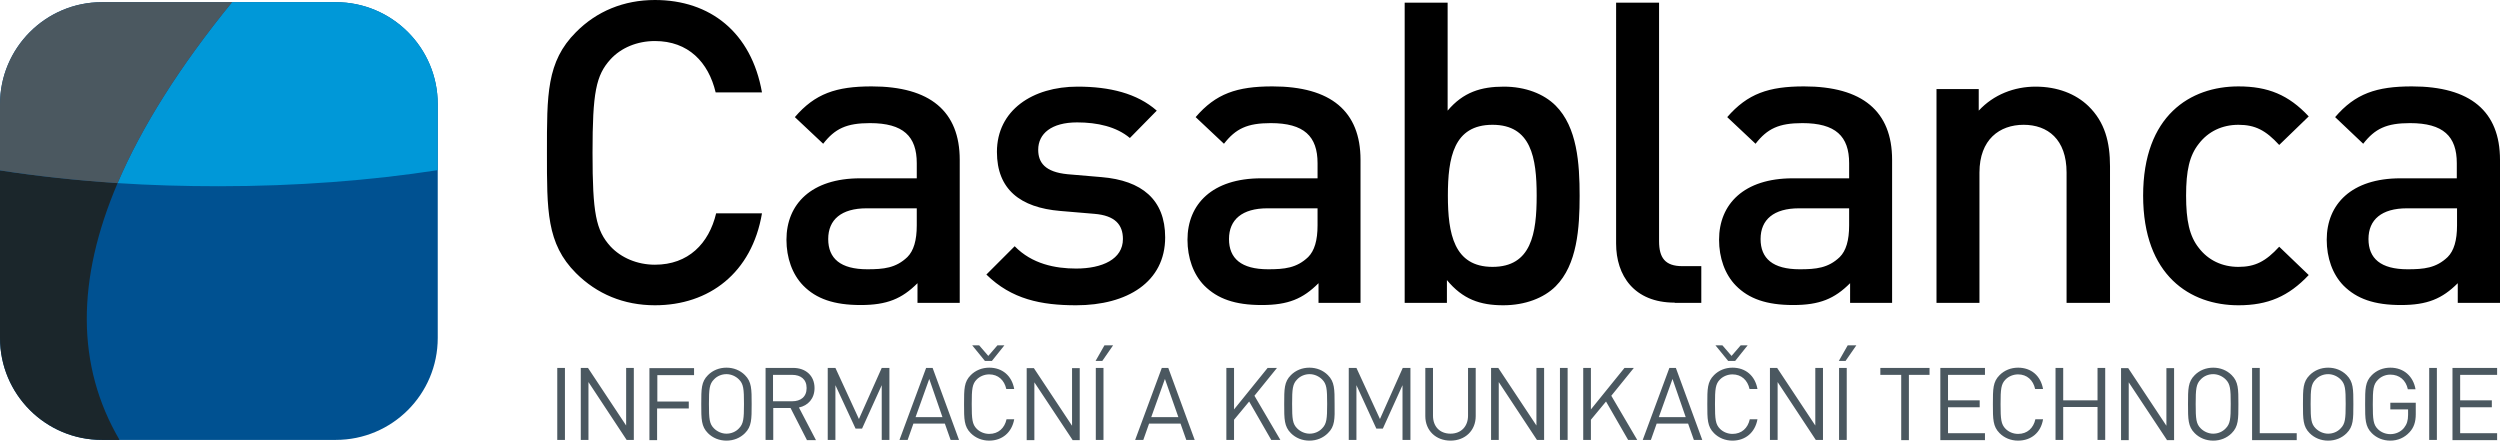
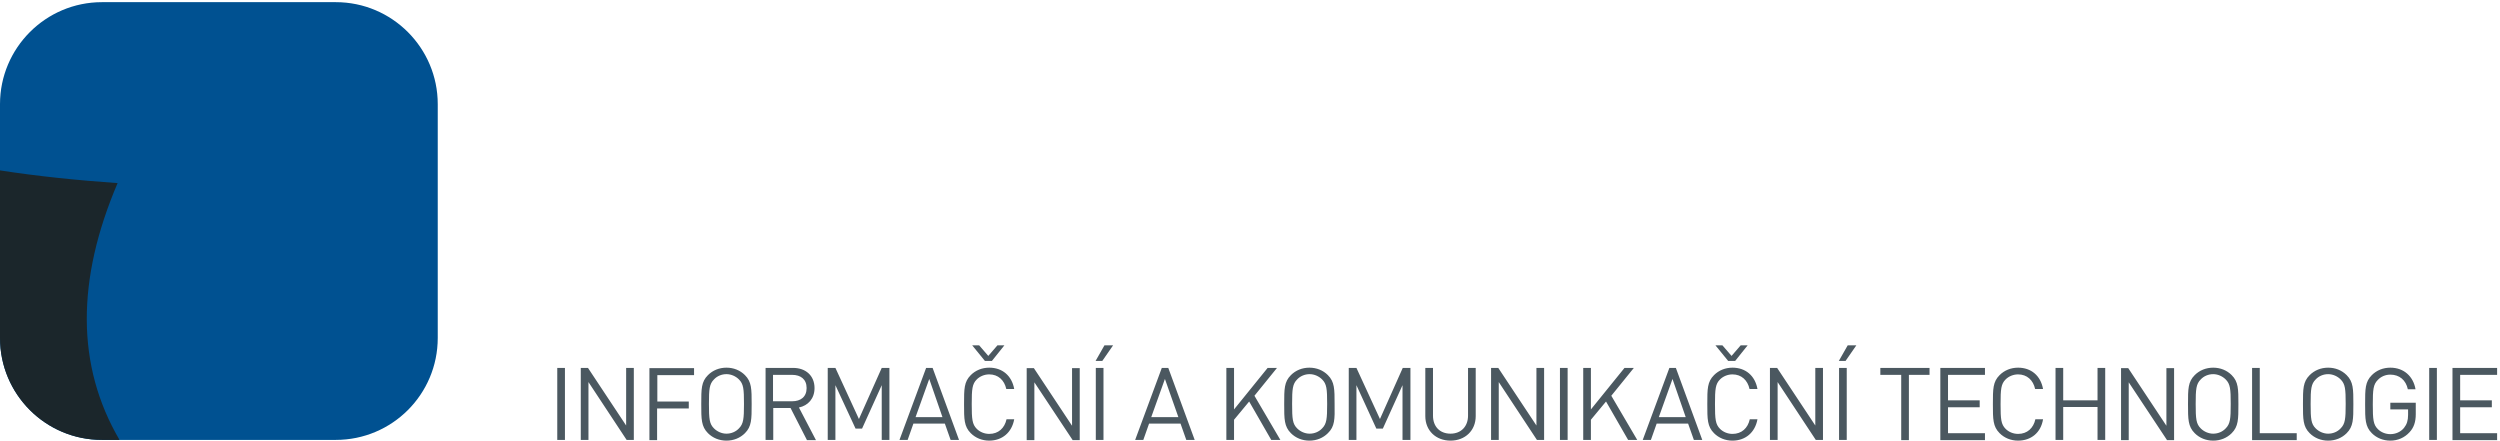
<svg xmlns="http://www.w3.org/2000/svg" viewBox="0 0 1041.7 183.6">
-   <path d="M272.9 127.2c-13 0-24.2-4.7-32.9-13.4-12.3-12.3-12.1-26.2-12.1-50.2 0-24.1-.2-37.9 12.1-50.2C248.6 4.7 259.9 0 272.9 0c23 0 40.2 13.5 44.6 38.5h-19.3c-3-12.6-11.4-21.4-25.3-21.4-7.4 0-14.1 2.8-18.5 7.6-6.1 6.7-7.5 13.9-7.5 39s1.4 32.3 7.5 39c4.4 4.7 11.1 7.6 18.5 7.6 13.9 0 22.5-8.8 25.5-21.4h19.1c-4.2 24.8-22 38.3-44.6 38.3zm109.4-1.1V118c-6.5 6.5-12.7 9.1-23.7 9.1-11.1 0-18.5-2.6-23.9-8.1-4.6-4.7-7-11.6-7-19.1 0-14.9 10.4-25.6 30.7-25.6H382V68c0-11.2-5.6-16.7-19.5-16.7-9.8 0-14.6 2.3-19.5 8.6l-11.8-11.1c8.4-9.8 17.2-12.8 32-12.8 24.4 0 36.7 10.4 36.7 30.6v59.6h-17.6zm-.3-39.3h-20.9c-10.5 0-16 4.7-16 12.8 0 8.1 5.1 12.6 16.3 12.6 6.8 0 11.9-.5 16.7-5.1 2.6-2.6 3.9-6.9 3.9-13.2v-7.1zm66.4 40.4c-14.6 0-26.9-2.5-37.4-12.8l11.8-11.8c7.2 7.4 16.9 9.3 25.6 9.3 10.9 0 19.5-3.9 19.5-12.3 0-6-3.3-9.8-11.9-10.5l-14.2-1.2c-16.7-1.4-26.4-9-26.4-24.6 0-17.4 14.9-27.2 33.6-27.2 13.4 0 24.8 2.8 33 10l-11.2 11.4c-5.6-4.7-13.5-6.5-22-6.5-10.7 0-16.2 4.7-16.2 11.4 0 5.3 2.8 9.3 12.3 10.2l14.1 1.2c16.7 1.4 26.5 9.3 26.5 25.1 0 18.6-15.8 28.3-37.1 28.3zm101-1.1V118c-6.5 6.5-12.6 9.1-23.7 9.1s-18.4-2.6-23.9-8.1c-4.6-4.7-7-11.6-7-19.1 0-14.9 10.4-25.6 30.7-25.6H549V68c0-11.2-5.6-16.7-19.5-16.7-9.8 0-14.6 2.3-19.5 8.6l-11.8-11.1c8.4-9.8 17.2-12.8 32-12.8 24.4 0 36.7 10.4 36.7 30.6v59.6h-17.5zm-.4-39.3h-20.9c-10.5 0-16 4.7-16 12.8 0 8.1 5.1 12.6 16.3 12.6 6.8 0 11.9-.5 16.7-5.1 2.6-2.6 3.9-6.9 3.9-13.2v-7.1zm99.2 32.5c-4.9 4.9-12.8 7.9-21.8 7.9-9.7 0-16.9-2.5-23.5-10.5v9.5h-17.6V1.1h17.9v45c6.5-7.7 13.9-10 23.4-10 9 0 16.7 3 21.6 7.9 9 9 10 24.1 10 37.6 0 13.4-1 28.7-10 37.7zM621.9 52c-16.2 0-18.6 13.7-18.6 29.5s2.5 29.7 18.6 29.7c16.2 0 18.4-13.9 18.4-29.7 0-15.8-2.3-29.5-18.4-29.5zm75.9 74.1c-17 0-24.4-11.4-24.4-24.6V1.1h17.9v99.4c0 6.9 2.5 10.4 9.7 10.4h7.9v15.3h-11.1zm73.1 0V118c-6.5 6.5-12.7 9.1-23.7 9.1-11.1 0-18.5-2.6-23.9-8.1-4.6-4.7-7-11.6-7-19.1 0-14.9 10.4-25.6 30.7-25.6h23.5V68c0-11.2-5.6-16.7-19.5-16.7-9.8 0-14.6 2.3-19.5 8.6l-11.8-11.1C728.2 39 737 36 751.7 36c24.4 0 36.7 10.4 36.7 30.6v59.6h-17.5zm-.4-39.3h-20.9c-10.5 0-16 4.7-16 12.8 0 8.1 5.1 12.6 16.3 12.6 6.8 0 11.9-.5 16.7-5.1 2.6-2.6 3.9-6.9 3.9-13.2v-7.1zm90.6 39.3V71.9c0-13.9-7.9-19.9-17.9-19.9-10 0-18.4 6.1-18.4 19.9v54.3h-17.9V37.1h17.6v9c6.2-6.7 14.8-10 23.7-10 9.1 0 16.7 3 22 8.1 6.9 6.7 9 15.1 9 25.1v56.9h-18.1zm71.6 1.1c-20 0-39.7-12.3-39.7-45.7 0-33.4 19.7-45.5 39.7-45.5 12.3 0 20.9 3.5 29.3 12.5l-12.3 11.9c-5.6-6.1-10-8.4-17-8.4-6.8 0-12.6 2.8-16.5 7.9-3.9 4.9-5.3 11.2-5.3 21.6 0 10.4 1.4 16.9 5.3 21.8 3.9 5.1 9.7 7.9 16.5 7.9 7 0 11.4-2.3 17-8.4l12.3 11.8c-8.4 8.9-17 12.6-29.3 12.6zm91.4-1.1V118c-6.5 6.5-12.7 9.1-23.7 9.1-11.1 0-18.4-2.6-23.9-8.1-4.6-4.7-7-11.6-7-19.1 0-14.9 10.4-25.6 30.7-25.6h23.5V68c0-11.2-5.6-16.7-19.5-16.7-9.8 0-14.6 2.3-19.5 8.6L973 48.8c8.4-9.8 17.2-12.8 32-12.8 24.4 0 36.7 10.4 36.7 30.6v59.6h-17.6zm-.3-39.3h-20.9c-10.5 0-16 4.7-16 12.8 0 8.1 5.1 12.6 16.3 12.6 6.8 0 11.9-.5 16.7-5.1 2.6-2.6 3.9-6.9 3.9-13.2v-7.1z" />
  <path d="M232.2 183.3v-30h3.2v30h-3.2zm28.9 0l-15.9-24.1v24.1H242v-30h3l15.9 24v-24h3.2v30h-3zm12.8-27.1v11.1H287v2.9h-13.2v13.2h-3.2v-30h18.6v2.9h-15.3zm36.5 24.3c-2 2-4.7 3.1-7.7 3.1s-5.7-1.1-7.7-3.1c-2.8-2.8-2.8-5.8-2.8-12.1 0-6.4 0-9.3 2.8-12.1 2-2 4.7-3.1 7.7-3.1s5.7 1.1 7.7 3.1c2.8 2.8 2.8 5.8 2.8 12.1s0 9.3-2.8 12.1zm-2.5-22.4c-1.3-1.3-3.2-2.2-5.2-2.2s-3.9.8-5.2 2.2c-1.9 1.9-2.1 4-2.1 10.2 0 6.3.2 8.3 2.1 10.2 1.3 1.3 3.2 2.2 5.2 2.2s3.9-.8 5.2-2.2c1.9-1.9 2.1-4 2.1-10.2 0-6.3-.2-8.3-2.1-10.2zm28.3 25.2l-6.8-13.3h-7.2v13.3H319v-30h11.5c5.2 0 8.9 3.2 8.9 8.4 0 4.4-2.7 7.3-6.5 8.1l7.1 13.6h-3.8zm-6.1-27.1h-8v11h8c3.5 0 6-1.8 6-5.5s-2.5-5.5-6-5.5zm37.3 27.1v-22.8l-8.2 18.1h-2.7l-8.4-18.1v22.8h-3.2v-30h3.2l9.8 21.3 9.5-21.3h3.2v30h-3.2zm28.7 0l-2.4-6.8h-13.1l-2.4 6.8h-3.4l11.1-30h2.7l11 30h-3.5zm-8.9-25.4l-5.7 15.9h11.2l-5.5-15.9zm25 25.7c-3 0-5.7-1.1-7.7-3.1-2.8-2.8-2.8-5.8-2.8-12.1 0-6.4 0-9.3 2.8-12.1 2-2 4.7-3.1 7.7-3.1 5.4 0 9.4 3.3 10.4 8.9h-3.3c-.8-3.7-3.4-6.1-7.1-6.1-2 0-3.9.8-5.2 2.1-1.9 1.9-2.1 4-2.1 10.3 0 6.3.2 8.4 2.1 10.3 1.3 1.3 3.2 2.1 5.2 2.1 3.8 0 6.4-2.4 7.2-6.1h3.2c-1 5.6-5.1 8.9-10.4 8.9zm1.1-33.2h-2.9l-5.3-6.5h2.9l3.8 4.4 3.8-4.4h2.9l-5.2 6.5zm33.6 32.9l-15.9-24v24.1h-3.2v-30h3l15.9 24v-24h3.2v30h-3zm12.4-32.9h-2.8l3.7-6.5h3.6l-4.5 6.5zm-2.7 32.9v-30h3.2v30h-3.2zm37.7 0l-2.4-6.8h-13.1l-2.4 6.8H473l11.1-30h2.7l11 30h-3.5zm-8.9-25.4l-5.7 15.9H491l-5.6-15.9zm44.3 25.4l-9.2-16-6.3 7.6v8.4H511v-30h3.2v17.3l14-17.3h3.9l-9.4 11.6 10.8 18.4h-3.8zm23.6-2.8c-2 2-4.7 3.1-7.7 3.1s-5.7-1.1-7.7-3.1c-2.8-2.8-2.8-5.8-2.8-12.1 0-6.4 0-9.3 2.8-12.1 2-2 4.7-3.1 7.7-3.1s5.7 1.1 7.7 3.1c2.8 2.8 2.8 5.8 2.8 12.1.1 6.3.1 9.3-2.8 12.1zm-2.4-22.4c-1.3-1.3-3.2-2.2-5.2-2.2s-3.9.8-5.2 2.2c-1.9 1.9-2.1 4-2.1 10.2 0 6.3.2 8.3 2.1 10.2 1.3 1.3 3.2 2.2 5.2 2.2s3.9-.8 5.2-2.2c1.9-1.9 2.1-4 2.1-10.2 0-6.3-.2-8.3-2.1-10.2zm33.5 25.2v-22.8l-8.2 18.1h-2.7l-8.3-18.1v22.8H562v-30h3.2l9.8 21.3 9.5-21.3h3.2v30h-3.3zm20 .3c-6.1 0-10.5-4.2-10.5-10.2v-20.1h3.2v19.9c0 4.6 2.9 7.5 7.3 7.5s7.3-3 7.3-7.5v-19.9h3.2v20.1c0 6-4.4 10.2-10.5 10.2zm36-.3l-15.9-24.1v24.1h-3.2v-30h3l15.9 24v-24h3.2v30h-3zm9.6 0v-30h3.2v30H650zm28.4 0l-9.2-16-6.3 7.6v8.4h-3.2v-30h3.2v17.3l14-17.3h3.9l-9.4 11.6 10.8 18.4h-3.8zm27.4 0l-2.4-6.8h-13.1l-2.4 6.8h-3.4l11.1-30h2.7l11 30h-3.5zm-8.9-25.4l-5.7 15.9h11.2l-5.5-15.9zm25 25.7c-3 0-5.7-1.1-7.7-3.1-2.8-2.8-2.8-5.8-2.8-12.1 0-6.4 0-9.3 2.8-12.1 2-2 4.7-3.1 7.7-3.1 5.4 0 9.4 3.3 10.4 8.9H729c-.8-3.7-3.4-6.1-7.1-6.1-2 0-3.9.8-5.2 2.1-1.9 1.9-2.1 4-2.1 10.3 0 6.3.2 8.4 2.1 10.3 1.3 1.3 3.2 2.1 5.2 2.1 3.8 0 6.4-2.4 7.2-6.1h3.2c-1 5.6-5.1 8.9-10.4 8.9zm1.1-33.2h-2.9l-5.3-6.5h2.9l3.8 4.4 3.8-4.4h2.9l-5.2 6.5zm33.6 32.9l-15.9-24.1v24.1h-3.2v-30h3l15.9 24v-24h3.2v30h-3zm12.4-32.9h-2.8l3.7-6.5h3.6l-4.5 6.5zm-2.7 32.9v-30h3.2v30h-3.2zm29.1-27.1v27.2h-3.2v-27.2h-8.7v-2.9H804v2.9h-8.6zm13.1 27.1v-30h18.6v2.9h-15.4v10.6h13.2v2.9h-13.2v10.8h15.4v2.9h-18.6zm32.4.3c-3 0-5.7-1.1-7.7-3.1-2.8-2.8-2.8-5.8-2.8-12.1 0-6.4 0-9.3 2.8-12.1 2-2 4.7-3.1 7.7-3.1 5.4 0 9.4 3.3 10.4 8.9H848c-.8-3.7-3.4-6.1-7.1-6.1-2 0-3.9.8-5.2 2.1-1.9 1.9-2.1 4-2.1 10.3 0 6.3.2 8.4 2.1 10.3 1.3 1.3 3.2 2.1 5.2 2.1 3.8 0 6.4-2.4 7.2-6.1h3.2c-.9 5.6-5 8.9-10.4 8.9zm33.1-.3v-13.7h-14.3v13.7h-3.2v-30h3.2v13.5H874v-13.5h3.2v30H874zm28.9 0l-15.9-24v24.1h-3.2v-30h3l15.9 24v-24h3.2v30h-3zm27-2.8c-2 2-4.7 3.1-7.7 3.1s-5.7-1.1-7.7-3.1c-2.8-2.8-2.8-5.8-2.8-12.1 0-6.4 0-9.3 2.8-12.1 2-2 4.7-3.1 7.7-3.1s5.7 1.1 7.7 3.1c2.8 2.8 2.8 5.8 2.8 12.1s0 9.3-2.8 12.1zm-2.5-22.4c-1.3-1.3-3.2-2.2-5.2-2.2s-3.9.8-5.2 2.2c-1.9 1.9-2.1 4-2.1 10.2 0 6.3.2 8.3 2.1 10.2 1.3 1.3 3.2 2.2 5.2 2.2s3.9-.8 5.2-2.2c1.9-1.9 2.1-4 2.1-10.2 0-6.3-.2-8.3-2.1-10.2zm11 25.2v-30h3.2v27.2H957v2.9h-18.6zm39.4-2.8c-2 2-4.7 3.1-7.7 3.1s-5.7-1.1-7.7-3.1c-2.8-2.8-2.8-5.8-2.8-12.1 0-6.4 0-9.3 2.8-12.1 2-2 4.7-3.1 7.7-3.1s5.7 1.1 7.7 3.1c2.8 2.8 2.8 5.8 2.8 12.1s0 9.3-2.8 12.1zm-2.5-22.4c-1.3-1.3-3.2-2.2-5.2-2.2s-3.9.8-5.2 2.2c-1.9 1.9-2.1 4-2.1 10.2 0 6.3.2 8.3 2.1 10.2 1.3 1.3 3.2 2.2 5.2 2.2s3.9-.8 5.2-2.2c1.9-1.9 2.1-4 2.1-10.2 0-6.3-.2-8.3-2.1-10.2zm28.7 22c-2.1 2.3-4.9 3.5-8 3.5-3 0-5.7-1.1-7.7-3.1-2.8-2.8-2.8-5.8-2.8-12.1 0-6.4 0-9.3 2.8-12.1 2-2 4.7-3.1 7.7-3.1 5.7 0 9.6 3.7 10.5 9h-3.2c-.8-3.8-3.5-6.1-7.3-6.1-2 0-3.9.8-5.2 2.2-1.9 1.9-2.1 4-2.1 10.2 0 6.3.2 8.4 2.1 10.3 1.3 1.3 3.2 2.1 5.2 2.1 2.2 0 4.3-.9 5.7-2.6 1.2-1.5 1.7-3.1 1.7-5.4v-2.3H996v-2.8h10.6v4.8c0 3.2-.8 5.6-2.6 7.5zm8.2 3.2v-30h3.2v30h-3.2zm9.7 0v-30h18.6v2.9h-15.4v10.6h13.2v2.9h-13.2v10.8h15.4v2.9h-18.6z" fill="#4B5860" />
  <path fill="#005191" d="M139.9.9H42.5C19 .9 0 20 0 43.4v97.4c0 23.5 19 42.5 42.5 42.5h97.4c23.5 0 42.5-19 42.5-42.5V43.4c0-23.4-19-42.5-42.5-42.5z" />
  <path fill="#1B262B" d="M49 76.3C31.9 75.1 15.5 73.4 0 71v69.8c0 23.5 19 42.5 42.5 42.5h7.3c-18.1-30.9-18-66.7-.8-107z" />
-   <path fill="#0098D8" d="M91.2 77.6c32.5 0 63.3-2.4 91.2-6.7V43.4c0-23.5-19-42.5-42.5-42.5H96.7C75 27.5 59.1 52.7 49 76.3c13.7.9 27.8 1.3 42.2 1.3z" />
-   <path fill="#4B5860" d="M0 43.4V71c15.5 2.4 31.9 4.2 49 5.3C59.1 52.7 75 27.5 96.7.9H42.5C19 .9 0 20 0 43.4z" />
</svg>